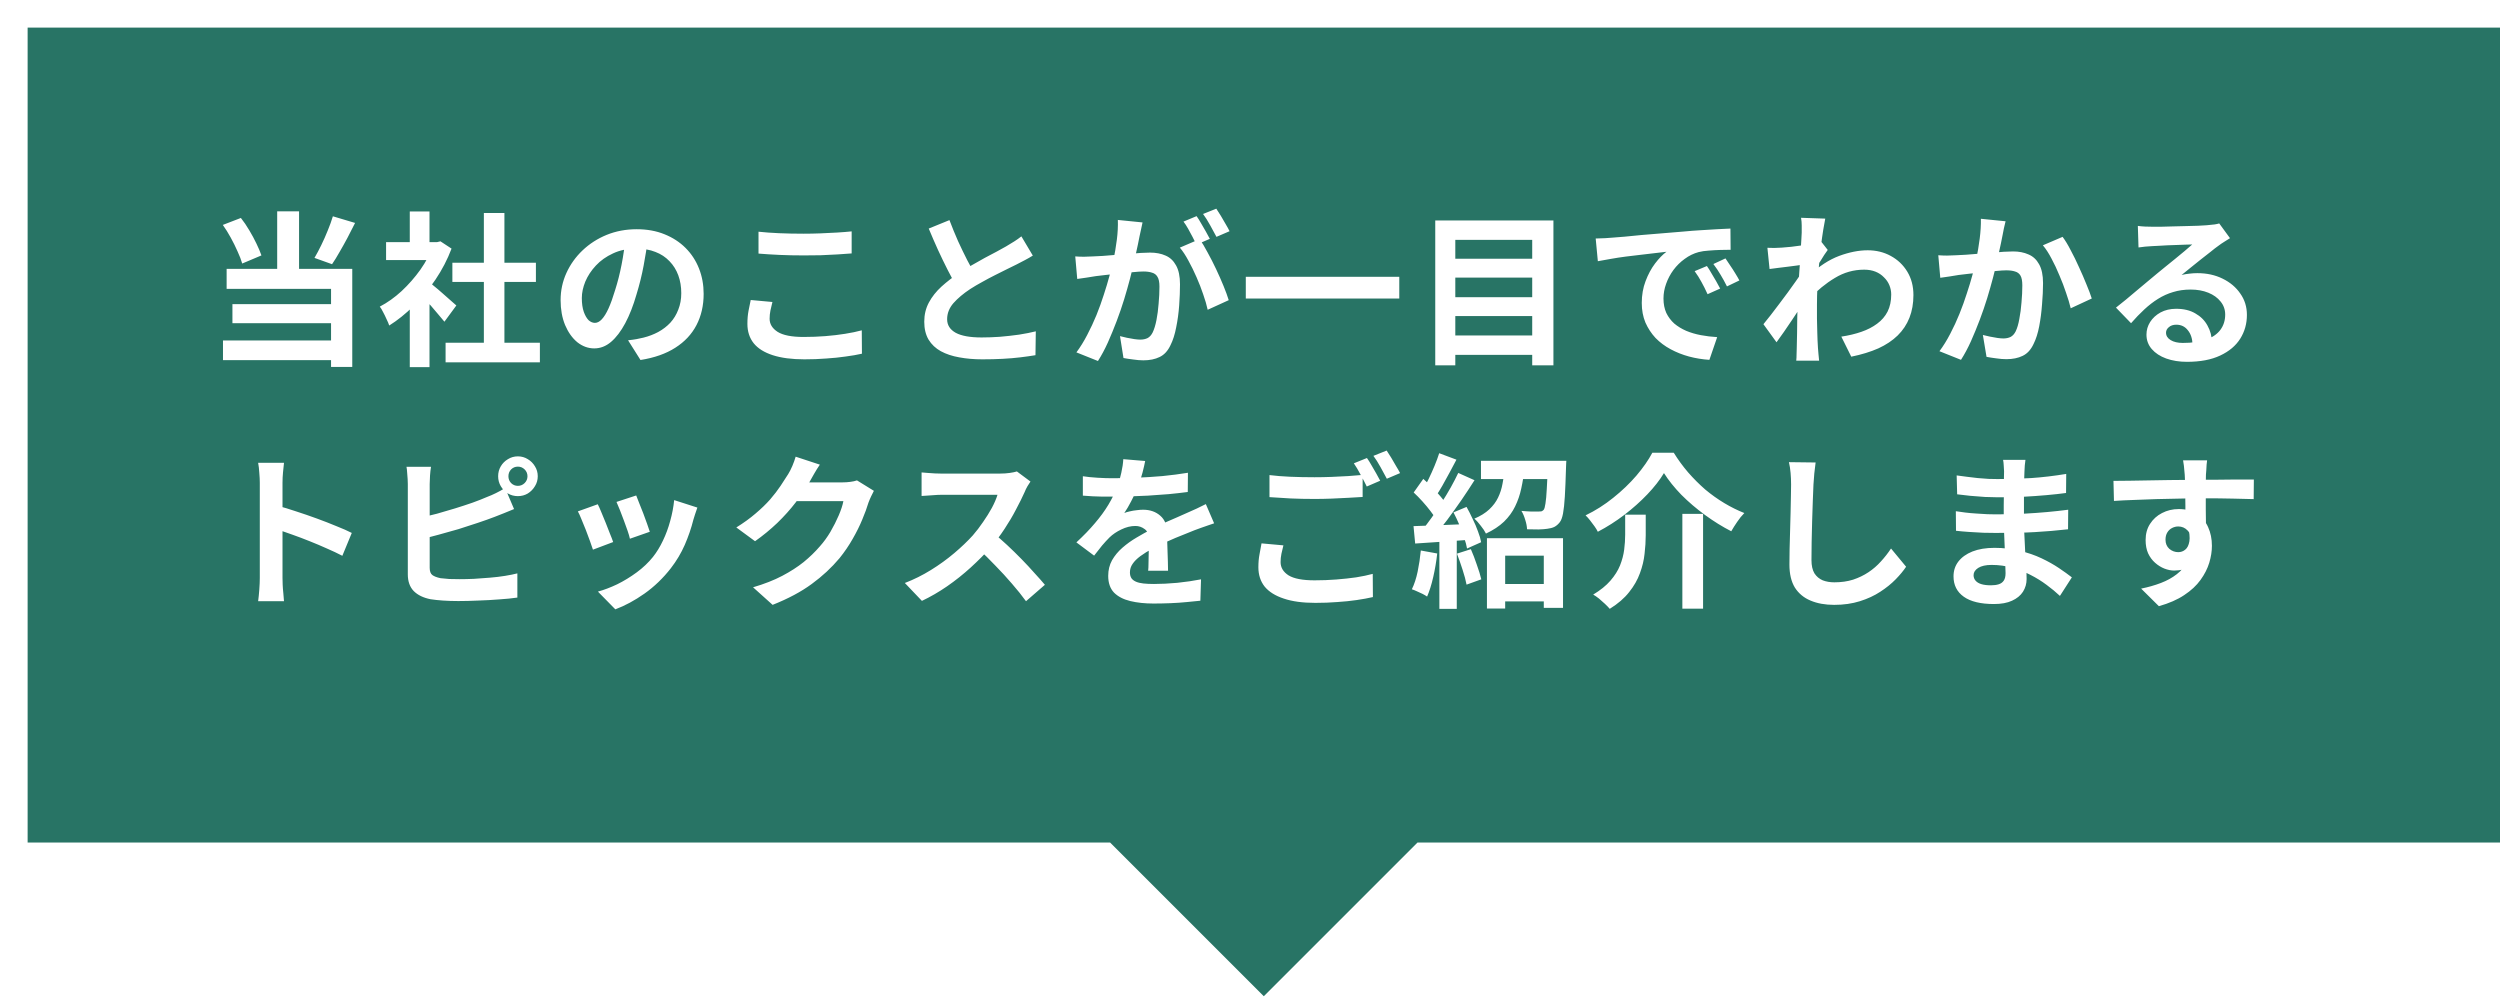
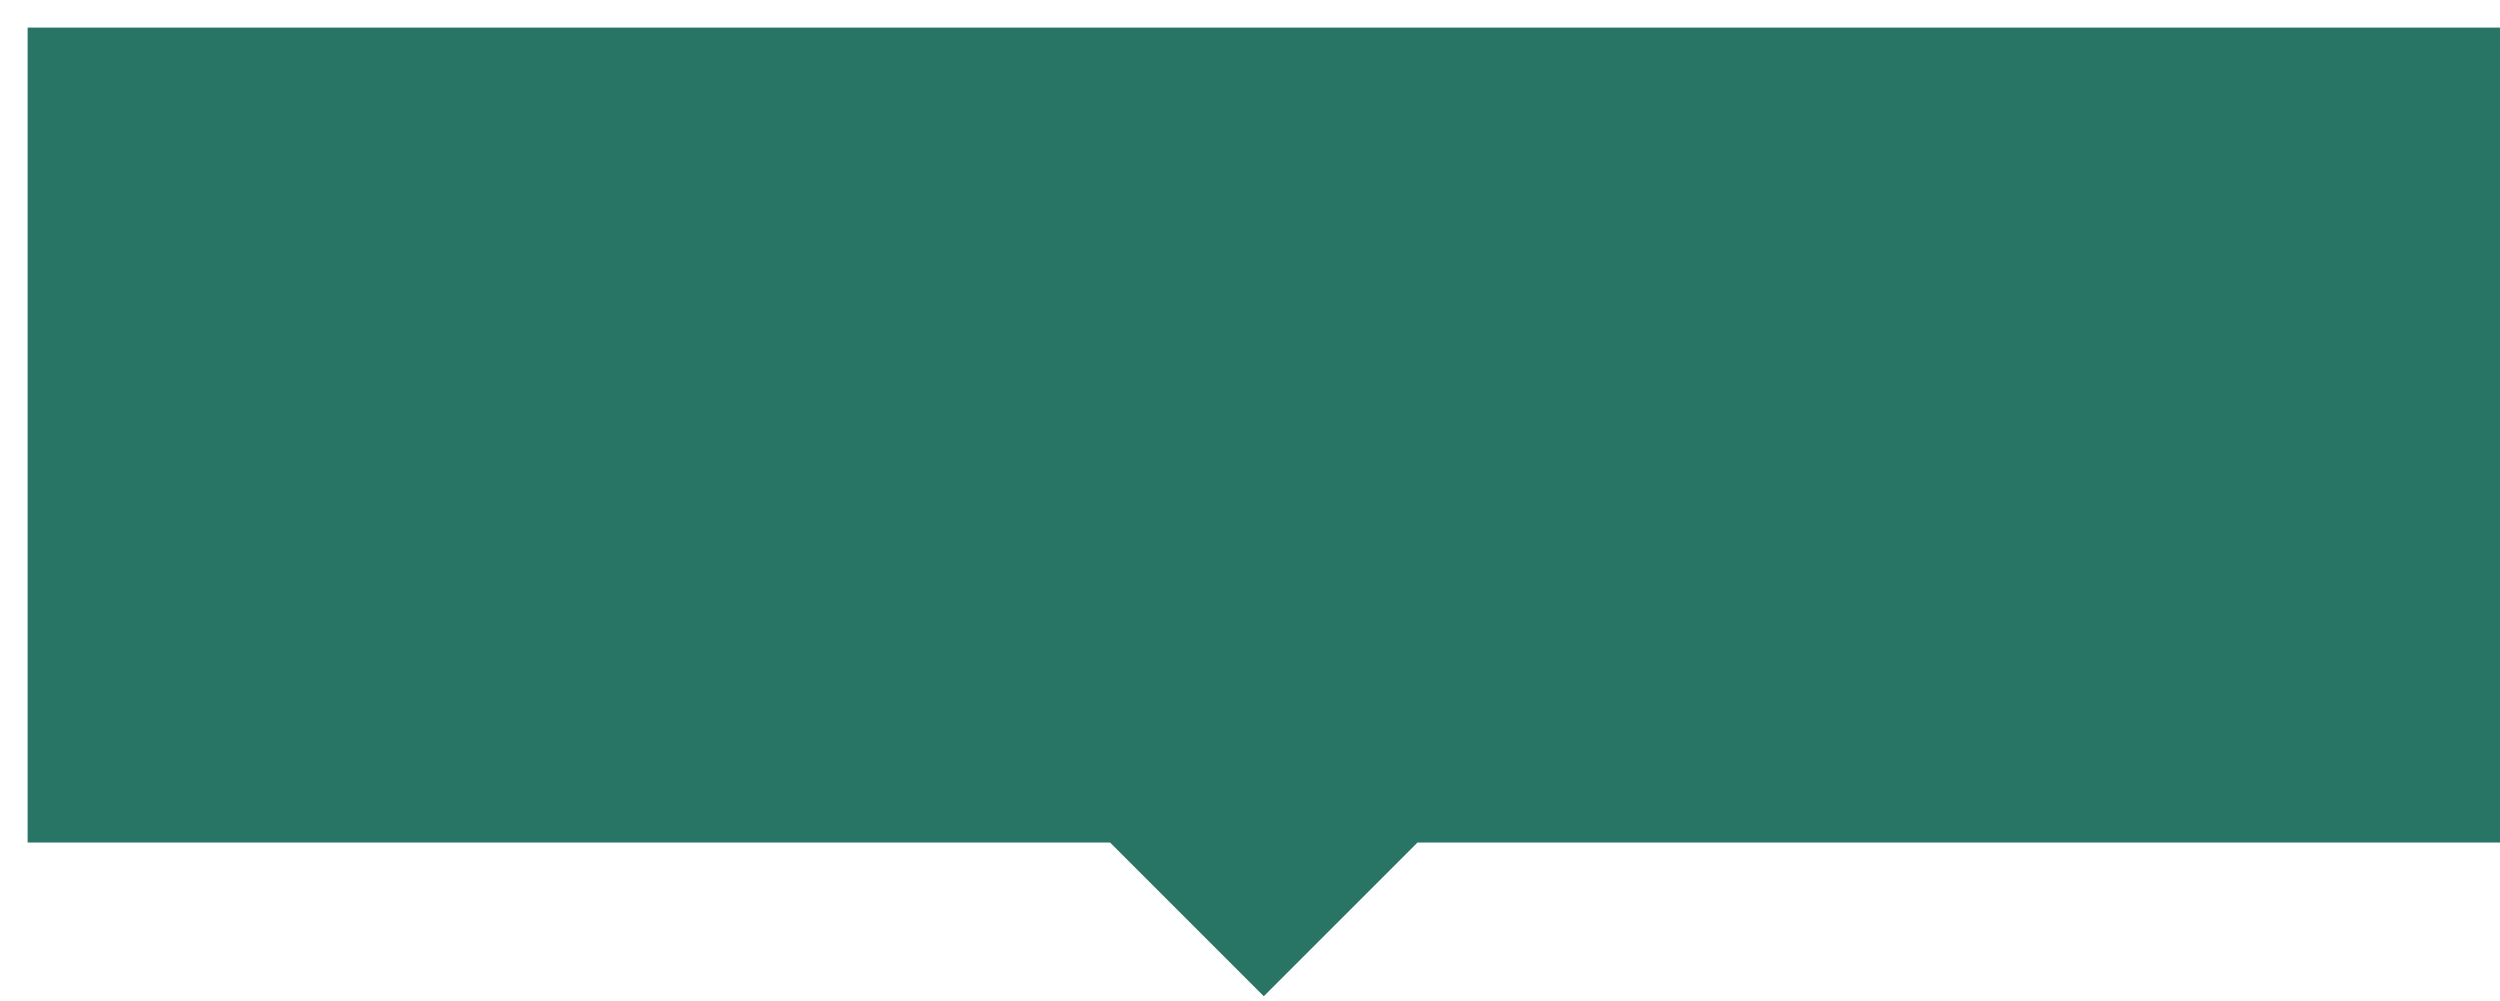
<svg xmlns="http://www.w3.org/2000/svg" width="362" height="145" viewBox="0 0 362 145" fill="none">
  <g filter="url(#filter0_d_7142_13206)">
    <path d="M358 118H201.253L178.998 140.255L156.744 118H0V0H358V118Z" fill="#287465" />
  </g>
-   <path d="M40.136 30.6H43.304V40.44H40.136V30.6ZM32.264 32.568L34.88 31.56C35.312 32.104 35.72 32.704 36.104 33.36C36.488 34 36.832 34.64 37.136 35.28C37.44 35.904 37.68 36.472 37.856 36.984L35.072 38.16C34.928 37.648 34.704 37.064 34.4 36.408C34.112 35.752 33.784 35.088 33.416 34.416C33.048 33.744 32.664 33.128 32.264 32.568ZM48.2 31.32L51.416 32.28C51.064 32.984 50.696 33.704 50.312 34.44C49.928 35.16 49.544 35.848 49.16 36.504C48.792 37.16 48.432 37.744 48.08 38.256L45.536 37.344C45.856 36.8 46.184 36.184 46.52 35.496C46.856 34.808 47.168 34.104 47.456 33.384C47.76 32.648 48.008 31.96 48.2 31.32ZM32.816 38.928H51.008V53.136H47.936V41.832H32.816V38.928ZM33.656 44.04H49.04V46.8H33.656V44.04ZM32.288 49.296H49.52V52.152H32.288V49.296ZM64.52 49.632H78.176V52.464H64.52V49.632ZM65.504 38.04H77.6V40.824H65.504V38.04ZM70.064 30.84H73.04V51H70.064V30.84ZM55.904 35.064H63.752V37.656H55.904V35.064ZM59.336 43.248L62.192 39.84V53.16H59.336V43.248ZM59.336 30.624H62.192V36.264H59.336V30.624ZM61.88 40.656C62.104 40.8 62.408 41.04 62.792 41.376C63.192 41.696 63.616 42.056 64.064 42.456C64.512 42.84 64.92 43.2 65.288 43.536C65.656 43.856 65.92 44.088 66.08 44.232L64.352 46.584C64.112 46.28 63.816 45.928 63.464 45.528C63.128 45.112 62.768 44.688 62.384 44.256C62 43.824 61.624 43.416 61.256 43.032C60.888 42.648 60.576 42.328 60.32 42.072L61.88 40.656ZM62.72 35.064H63.272L63.776 34.944L65.384 36C64.792 37.568 64.016 39.064 63.056 40.488C62.096 41.896 61.04 43.168 59.888 44.304C58.736 45.44 57.56 46.384 56.36 47.136C56.28 46.88 56.152 46.576 55.976 46.224C55.816 45.856 55.648 45.512 55.472 45.192C55.312 44.856 55.152 44.592 54.992 44.4C56.096 43.824 57.152 43.072 58.16 42.144C59.168 41.2 60.072 40.168 60.872 39.048C61.672 37.912 62.288 36.752 62.72 35.568V35.064ZM93.824 34.56C93.664 35.776 93.456 37.072 93.2 38.448C92.944 39.824 92.6 41.216 92.168 42.624C91.704 44.24 91.16 45.632 90.536 46.8C89.912 47.968 89.224 48.872 88.472 49.512C87.736 50.136 86.928 50.448 86.048 50.448C85.168 50.448 84.352 50.152 83.6 49.56C82.864 48.952 82.272 48.12 81.824 47.064C81.392 46.008 81.176 44.808 81.176 43.464C81.176 42.072 81.456 40.76 82.016 39.528C82.576 38.296 83.352 37.208 84.344 36.264C85.352 35.304 86.52 34.552 87.848 34.008C89.192 33.464 90.64 33.192 92.192 33.192C93.68 33.192 95.016 33.432 96.2 33.912C97.4 34.392 98.424 35.056 99.272 35.904C100.12 36.752 100.768 37.744 101.216 38.88C101.664 40.016 101.888 41.24 101.888 42.552C101.888 44.232 101.544 45.736 100.856 47.064C100.168 48.392 99.144 49.488 97.784 50.352C96.44 51.216 94.76 51.808 92.744 52.128L90.944 49.272C91.408 49.224 91.816 49.168 92.168 49.104C92.52 49.04 92.856 48.968 93.176 48.888C93.944 48.696 94.656 48.424 95.312 48.072C95.984 47.704 96.568 47.256 97.064 46.728C97.56 46.184 97.944 45.552 98.216 44.832C98.504 44.112 98.648 43.32 98.648 42.456C98.648 41.512 98.504 40.648 98.216 39.864C97.928 39.08 97.504 38.4 96.944 37.824C96.384 37.232 95.704 36.784 94.904 36.48C94.104 36.16 93.184 36 92.144 36C90.864 36 89.736 36.232 88.76 36.696C87.784 37.144 86.96 37.728 86.288 38.448C85.616 39.168 85.104 39.944 84.752 40.776C84.416 41.608 84.248 42.4 84.248 43.152C84.248 43.952 84.344 44.624 84.536 45.168C84.728 45.696 84.96 46.096 85.232 46.368C85.52 46.624 85.824 46.752 86.144 46.752C86.48 46.752 86.808 46.584 87.128 46.248C87.464 45.896 87.792 45.368 88.112 44.664C88.432 43.96 88.752 43.072 89.072 42C89.44 40.848 89.752 39.616 90.008 38.304C90.264 36.992 90.448 35.712 90.56 34.464L93.824 34.56ZM109.832 33.552C110.712 33.648 111.704 33.72 112.808 33.768C113.912 33.816 115.096 33.84 116.36 33.84C117.144 33.84 117.952 33.824 118.784 33.792C119.632 33.76 120.448 33.72 121.232 33.672C122.016 33.624 122.712 33.568 123.32 33.504V36.696C122.76 36.744 122.08 36.792 121.28 36.84C120.496 36.888 119.672 36.928 118.808 36.96C117.96 36.976 117.152 36.984 116.384 36.984C115.136 36.984 113.976 36.96 112.904 36.912C111.832 36.864 110.808 36.8 109.832 36.72V33.552ZM111.848 43.728C111.736 44.144 111.64 44.552 111.56 44.952C111.48 45.352 111.44 45.752 111.44 46.152C111.44 46.92 111.824 47.552 112.592 48.048C113.376 48.544 114.632 48.792 116.36 48.792C117.448 48.792 118.496 48.752 119.504 48.672C120.512 48.592 121.464 48.48 122.36 48.336C123.272 48.192 124.08 48.024 124.784 47.832L124.808 51.216C124.104 51.376 123.32 51.512 122.456 51.624C121.592 51.752 120.656 51.848 119.648 51.912C118.656 51.992 117.6 52.032 116.48 52.032C114.656 52.032 113.128 51.832 111.896 51.432C110.664 51.032 109.744 50.456 109.136 49.704C108.528 48.936 108.224 48 108.224 46.896C108.224 46.192 108.28 45.552 108.392 44.976C108.504 44.4 108.608 43.888 108.704 43.44L111.848 43.728ZM149.552 37.008C149.2 37.232 148.824 37.448 148.424 37.656C148.04 37.864 147.624 38.08 147.176 38.304C146.808 38.496 146.352 38.72 145.808 38.976C145.28 39.232 144.704 39.52 144.08 39.84C143.472 40.144 142.856 40.472 142.232 40.824C141.608 41.16 141.024 41.504 140.48 41.856C139.488 42.512 138.68 43.192 138.056 43.896C137.448 44.6 137.144 45.376 137.144 46.224C137.144 47.072 137.56 47.728 138.392 48.192C139.224 48.64 140.472 48.864 142.136 48.864C142.968 48.864 143.848 48.832 144.776 48.768C145.72 48.688 146.648 48.584 147.56 48.456C148.472 48.312 149.28 48.152 149.984 47.976L149.936 51.432C149.264 51.544 148.528 51.648 147.728 51.744C146.944 51.84 146.088 51.912 145.16 51.96C144.248 52.008 143.272 52.032 142.232 52.032C141.032 52.032 139.92 51.936 138.896 51.744C137.888 51.568 137 51.272 136.232 50.856C135.48 50.44 134.888 49.88 134.456 49.176C134.04 48.472 133.832 47.608 133.832 46.584C133.832 45.56 134.056 44.632 134.504 43.8C134.952 42.968 135.56 42.2 136.328 41.496C137.112 40.792 137.968 40.128 138.896 39.504C139.472 39.12 140.08 38.752 140.72 38.4C141.36 38.032 141.984 37.68 142.592 37.344C143.216 37.008 143.792 36.704 144.32 36.432C144.864 36.144 145.312 35.896 145.664 35.688C146.128 35.416 146.536 35.168 146.888 34.944C147.24 34.72 147.576 34.48 147.896 34.224L149.552 37.008ZM137.48 31.872C137.88 32.928 138.296 33.944 138.728 34.92C139.176 35.896 139.616 36.808 140.048 37.656C140.496 38.504 140.904 39.264 141.272 39.936L138.56 41.544C138.128 40.808 137.68 39.984 137.216 39.072C136.752 38.16 136.288 37.2 135.824 36.192C135.36 35.168 134.912 34.136 134.48 33.096L137.48 31.872ZM165.44 32.208C165.376 32.512 165.304 32.848 165.224 33.216C165.144 33.568 165.072 33.896 165.008 34.2C164.944 34.552 164.864 34.952 164.768 35.4C164.672 35.832 164.576 36.272 164.48 36.72C164.4 37.152 164.312 37.576 164.216 37.992C164.056 38.68 163.856 39.48 163.616 40.392C163.376 41.304 163.096 42.288 162.776 43.344C162.456 44.384 162.096 45.432 161.696 46.488C161.296 47.544 160.872 48.576 160.424 49.584C159.976 50.576 159.496 51.472 158.984 52.272L155.864 51.024C156.424 50.272 156.944 49.432 157.424 48.504C157.92 47.56 158.368 46.6 158.768 45.624C159.168 44.632 159.52 43.656 159.824 42.696C160.144 41.72 160.416 40.816 160.64 39.984C160.88 39.152 161.064 38.44 161.192 37.848C161.416 36.76 161.592 35.712 161.72 34.704C161.848 33.696 161.896 32.744 161.864 31.848L165.44 32.208ZM173.696 34.632C174.08 35.16 174.472 35.808 174.872 36.576C175.288 37.328 175.696 38.128 176.096 38.976C176.496 39.824 176.856 40.64 177.176 41.424C177.496 42.208 177.744 42.888 177.92 43.464L174.872 44.856C174.728 44.184 174.512 43.44 174.224 42.624C173.952 41.808 173.632 40.984 173.264 40.152C172.896 39.304 172.504 38.504 172.088 37.752C171.688 37 171.272 36.368 170.84 35.856L173.696 34.632ZM155.696 37.128C156.128 37.16 156.552 37.176 156.968 37.176C157.4 37.16 157.832 37.144 158.264 37.128C158.664 37.112 159.144 37.088 159.704 37.056C160.264 37.008 160.856 36.96 161.48 36.912C162.12 36.864 162.76 36.816 163.4 36.768C164.04 36.704 164.632 36.656 165.176 36.624C165.72 36.592 166.168 36.576 166.52 36.576C167.384 36.576 168.136 36.72 168.776 37.008C169.416 37.28 169.92 37.752 170.288 38.424C170.672 39.096 170.864 40.008 170.864 41.16C170.864 42.104 170.824 43.128 170.744 44.232C170.664 45.336 170.52 46.392 170.312 47.4C170.12 48.408 169.848 49.264 169.496 49.968C169.112 50.8 168.584 51.376 167.912 51.696C167.256 52.016 166.472 52.176 165.56 52.176C165.112 52.176 164.624 52.136 164.096 52.056C163.568 51.992 163.096 51.92 162.68 51.84L162.176 48.672C162.48 48.752 162.816 48.832 163.184 48.912C163.568 48.992 163.928 49.056 164.264 49.104C164.616 49.152 164.896 49.176 165.104 49.176C165.504 49.176 165.856 49.104 166.16 48.96C166.464 48.8 166.712 48.528 166.904 48.144C167.128 47.68 167.312 47.08 167.456 46.344C167.6 45.608 167.704 44.816 167.768 43.968C167.848 43.104 167.888 42.28 167.888 41.496C167.888 40.856 167.792 40.384 167.6 40.08C167.424 39.776 167.16 39.576 166.808 39.48C166.472 39.368 166.056 39.312 165.56 39.312C165.192 39.312 164.696 39.344 164.072 39.408C163.448 39.456 162.776 39.52 162.056 39.6C161.352 39.664 160.696 39.736 160.088 39.816C159.48 39.896 159.008 39.952 158.672 39.984C158.32 40.048 157.872 40.12 157.328 40.2C156.8 40.264 156.352 40.328 155.984 40.392L155.696 37.128ZM173.264 31.296C173.472 31.584 173.688 31.928 173.912 32.328C174.152 32.728 174.384 33.128 174.608 33.528C174.832 33.928 175.024 34.28 175.184 34.584L173.24 35.424C173.08 35.088 172.896 34.72 172.688 34.32C172.48 33.92 172.264 33.52 172.04 33.12C171.816 32.72 171.592 32.376 171.368 32.088L173.264 31.296ZM176.12 30.216C176.328 30.52 176.552 30.872 176.792 31.272C177.032 31.672 177.264 32.072 177.488 32.472C177.728 32.872 177.912 33.208 178.04 33.48L176.144 34.296C175.888 33.8 175.584 33.24 175.232 32.616C174.88 31.976 174.536 31.432 174.2 30.984L176.12 30.216ZM180.392 40.08H202.616V43.224H180.392V40.08ZM209.888 37.464H222.92V40.2H209.888V37.464ZM209.888 43.032H222.92V45.768H209.888V43.032ZM209.888 48.576H222.92V51.384H209.888V48.576ZM207.824 31.92H224.936V52.896H221.864V34.728H210.728V52.896H207.824V31.92ZM231.056 34.536C231.536 34.52 231.992 34.504 232.424 34.488C232.856 34.456 233.184 34.432 233.408 34.416C233.904 34.384 234.512 34.336 235.232 34.272C235.968 34.192 236.784 34.112 237.68 34.032C238.592 33.952 239.56 33.872 240.584 33.792C241.608 33.712 242.672 33.624 243.776 33.528C244.608 33.448 245.432 33.384 246.248 33.336C247.08 33.272 247.864 33.224 248.6 33.192C249.352 33.144 250.008 33.112 250.568 33.096L250.592 36.168C250.16 36.168 249.664 36.176 249.104 36.192C248.544 36.208 247.984 36.24 247.424 36.288C246.88 36.32 246.392 36.392 245.96 36.504C245.24 36.696 244.568 37.024 243.944 37.488C243.32 37.936 242.776 38.472 242.312 39.096C241.864 39.704 241.512 40.368 241.256 41.088C241 41.792 240.872 42.504 240.872 43.224C240.872 44.008 241.008 44.704 241.28 45.312C241.568 45.904 241.952 46.416 242.432 46.848C242.928 47.264 243.504 47.616 244.16 47.904C244.816 48.176 245.52 48.384 246.272 48.528C247.04 48.672 247.832 48.768 248.648 48.816L247.52 52.104C246.512 52.04 245.528 51.88 244.568 51.624C243.624 51.368 242.736 51.016 241.904 50.568C241.072 50.12 240.344 49.576 239.72 48.936C239.112 48.28 238.624 47.536 238.256 46.704C237.904 45.856 237.728 44.912 237.728 43.872C237.728 42.72 237.912 41.664 238.28 40.704C238.648 39.728 239.104 38.88 239.648 38.16C240.208 37.424 240.76 36.856 241.304 36.456C240.856 36.52 240.312 36.584 239.672 36.648C239.048 36.712 238.368 36.792 237.632 36.888C236.912 36.968 236.176 37.056 235.424 37.152C234.672 37.248 233.944 37.36 233.24 37.488C232.552 37.6 231.928 37.712 231.368 37.824L231.056 34.536ZM247.16 38.52C247.368 38.808 247.584 39.152 247.808 39.552C248.048 39.936 248.28 40.328 248.504 40.728C248.728 41.112 248.92 41.464 249.08 41.784L247.256 42.6C246.952 41.928 246.656 41.336 246.368 40.824C246.096 40.312 245.768 39.792 245.384 39.264L247.16 38.52ZM249.848 37.416C250.056 37.704 250.28 38.04 250.52 38.424C250.776 38.792 251.024 39.176 251.264 39.576C251.504 39.96 251.704 40.304 251.864 40.608L250.064 41.472C249.744 40.832 249.432 40.264 249.128 39.768C248.84 39.272 248.496 38.76 248.096 38.232L249.848 37.416ZM266.624 48.744C267.68 48.584 268.648 48.352 269.528 48.048C270.408 47.744 271.168 47.352 271.808 46.872C272.464 46.392 272.968 45.808 273.32 45.12C273.672 44.416 273.848 43.592 273.848 42.648C273.848 42.184 273.76 41.736 273.584 41.304C273.408 40.872 273.144 40.488 272.792 40.152C272.456 39.8 272.048 39.528 271.568 39.336C271.088 39.144 270.544 39.048 269.936 39.048C268.416 39.048 267 39.448 265.688 40.248C264.376 41.032 263.136 42.048 261.968 43.296V39.888C263.408 38.544 264.856 37.6 266.312 37.056C267.784 36.512 269.16 36.24 270.44 36.24C271.672 36.24 272.784 36.512 273.776 37.056C274.784 37.6 275.584 38.36 276.176 39.336C276.768 40.312 277.064 41.44 277.064 42.72C277.064 43.936 276.872 45.032 276.488 46.008C276.104 46.984 275.536 47.84 274.784 48.576C274.032 49.312 273.096 49.936 271.976 50.448C270.856 50.944 269.552 51.344 268.064 51.648L266.624 48.744ZM261.176 38.328C260.92 38.344 260.592 38.384 260.192 38.448C259.792 38.496 259.36 38.552 258.896 38.616C258.448 38.664 257.992 38.72 257.528 38.784C257.064 38.848 256.632 38.904 256.232 38.952L255.92 35.88C256.272 35.896 256.6 35.904 256.904 35.904C257.224 35.888 257.592 35.872 258.008 35.856C258.392 35.824 258.848 35.784 259.376 35.736C259.92 35.672 260.464 35.6 261.008 35.52C261.568 35.44 262.088 35.352 262.568 35.256C263.048 35.16 263.424 35.064 263.696 34.968L264.656 36.192C264.512 36.384 264.344 36.624 264.152 36.912C263.976 37.2 263.792 37.496 263.6 37.8C263.408 38.088 263.24 38.344 263.096 38.568L261.68 43.08C261.424 43.448 261.104 43.912 260.72 44.472C260.352 45.032 259.96 45.624 259.544 46.248C259.128 46.872 258.72 47.472 258.32 48.048C257.92 48.624 257.56 49.128 257.24 49.56L255.344 46.944C255.648 46.56 256 46.12 256.4 45.624C256.8 45.112 257.208 44.576 257.624 44.016C258.056 43.44 258.48 42.872 258.896 42.312C259.312 41.736 259.696 41.2 260.048 40.704C260.416 40.192 260.72 39.752 260.96 39.384L261.008 38.76L261.176 38.328ZM260.888 33.696C260.888 33.344 260.888 32.992 260.888 32.64C260.888 32.272 260.856 31.904 260.792 31.536L264.296 31.656C264.216 32.024 264.12 32.56 264.008 33.264C263.896 33.952 263.784 34.744 263.672 35.64C263.576 36.536 263.48 37.48 263.384 38.472C263.304 39.448 263.232 40.424 263.168 41.4C263.12 42.376 263.096 43.288 263.096 44.136C263.096 44.792 263.096 45.456 263.096 46.128C263.112 46.8 263.128 47.488 263.144 48.192C263.16 48.896 263.192 49.624 263.24 50.376C263.256 50.584 263.28 50.872 263.312 51.24C263.344 51.624 263.376 51.952 263.408 52.224H260.096C260.128 51.952 260.144 51.632 260.144 51.264C260.16 50.912 260.168 50.64 260.168 50.448C260.184 49.664 260.2 48.936 260.216 48.264C260.232 47.592 260.24 46.88 260.24 46.128C260.256 45.376 260.28 44.504 260.312 43.512C260.328 43.144 260.352 42.68 260.384 42.12C260.416 41.544 260.448 40.92 260.48 40.248C260.528 39.56 260.576 38.864 260.624 38.16C260.672 37.456 260.712 36.8 260.744 36.192C260.792 35.568 260.824 35.04 260.84 34.608C260.872 34.16 260.888 33.856 260.888 33.696ZM290.408 32.04C290.328 32.344 290.248 32.68 290.168 33.048C290.104 33.4 290.04 33.728 289.976 34.032C289.912 34.384 289.832 34.784 289.736 35.232C289.64 35.664 289.544 36.104 289.448 36.552C289.368 36.984 289.28 37.408 289.184 37.824C289.024 38.512 288.824 39.312 288.584 40.224C288.344 41.136 288.064 42.12 287.744 43.176C287.424 44.216 287.064 45.264 286.664 46.32C286.264 47.376 285.84 48.408 285.392 49.416C284.944 50.408 284.464 51.304 283.952 52.104L280.832 50.856C281.392 50.104 281.912 49.264 282.392 48.336C282.888 47.392 283.336 46.424 283.736 45.432C284.136 44.44 284.488 43.464 284.792 42.504C285.112 41.544 285.384 40.648 285.608 39.816C285.832 38.984 286.008 38.272 286.136 37.68C286.36 36.592 286.536 35.544 286.664 34.536C286.792 33.528 286.848 32.576 286.832 31.68L290.408 32.04ZM298.664 34.296C299.048 34.808 299.44 35.456 299.84 36.24C300.256 37.008 300.656 37.824 301.04 38.688C301.44 39.552 301.8 40.384 302.12 41.184C302.456 41.984 302.712 42.664 302.888 43.224L299.84 44.64C299.68 43.968 299.456 43.224 299.168 42.408C298.896 41.576 298.576 40.736 298.208 39.888C297.856 39.024 297.472 38.208 297.056 37.44C296.656 36.672 296.24 36.032 295.808 35.52L298.664 34.296ZM280.664 36.96C281.096 36.992 281.52 37.008 281.936 37.008C282.352 36.992 282.784 36.976 283.232 36.96C283.616 36.944 284.088 36.92 284.648 36.888C285.224 36.84 285.824 36.792 286.448 36.744C287.088 36.696 287.728 36.648 288.368 36.6C289.008 36.536 289.6 36.488 290.144 36.456C290.688 36.424 291.136 36.408 291.488 36.408C292.336 36.408 293.08 36.552 293.72 36.84C294.376 37.112 294.888 37.584 295.256 38.256C295.64 38.928 295.832 39.84 295.832 40.992C295.832 41.936 295.784 42.96 295.688 44.064C295.608 45.168 295.472 46.224 295.28 47.232C295.088 48.24 294.816 49.096 294.464 49.8C294.08 50.632 293.552 51.208 292.88 51.528C292.224 51.848 291.44 52.008 290.528 52.008C290.064 52.008 289.568 51.968 289.04 51.888C288.528 51.824 288.064 51.752 287.648 51.672L287.12 48.504C287.44 48.584 287.784 48.664 288.152 48.744C288.536 48.824 288.896 48.888 289.232 48.936C289.584 48.984 289.864 49.008 290.072 49.008C290.472 49.008 290.824 48.936 291.128 48.792C291.432 48.632 291.68 48.36 291.872 47.976C292.096 47.512 292.272 46.912 292.4 46.176C292.544 45.44 292.648 44.648 292.712 43.8C292.792 42.936 292.832 42.112 292.832 41.328C292.832 40.688 292.744 40.216 292.568 39.912C292.392 39.608 292.128 39.408 291.776 39.312C291.44 39.2 291.016 39.144 290.504 39.144C290.152 39.144 289.656 39.176 289.016 39.24C288.392 39.288 287.728 39.352 287.024 39.432C286.32 39.496 285.656 39.568 285.032 39.648C284.424 39.728 283.952 39.784 283.616 39.816C283.28 39.88 282.84 39.952 282.296 40.032C281.768 40.096 281.32 40.16 280.952 40.224L280.664 36.96ZM309.56 32.712C309.896 32.76 310.256 32.792 310.64 32.808C311.024 32.824 311.392 32.832 311.744 32.832C312 32.832 312.384 32.832 312.896 32.832C313.408 32.816 313.984 32.8 314.624 32.784C315.28 32.768 315.928 32.752 316.568 32.736C317.208 32.72 317.784 32.704 318.296 32.688C318.824 32.656 319.232 32.632 319.52 32.616C320.016 32.568 320.408 32.528 320.696 32.496C320.984 32.448 321.2 32.4 321.344 32.352L322.904 34.488C322.632 34.664 322.352 34.84 322.064 35.016C321.776 35.192 321.496 35.384 321.224 35.592C320.904 35.816 320.52 36.112 320.072 36.48C319.624 36.832 319.144 37.208 318.632 37.608C318.136 38.008 317.648 38.4 317.168 38.784C316.704 39.168 316.28 39.512 315.896 39.816C316.296 39.72 316.68 39.656 317.048 39.624C317.416 39.576 317.792 39.552 318.176 39.552C319.536 39.552 320.752 39.816 321.824 40.344C322.912 40.872 323.768 41.592 324.392 42.504C325.032 43.4 325.352 44.432 325.352 45.6C325.352 46.864 325.032 48.008 324.392 49.032C323.752 50.056 322.784 50.872 321.488 51.48C320.208 52.088 318.6 52.392 316.664 52.392C315.56 52.392 314.56 52.232 313.664 51.912C312.784 51.592 312.088 51.136 311.576 50.544C311.064 49.952 310.808 49.256 310.808 48.456C310.808 47.8 310.984 47.192 311.336 46.632C311.704 46.056 312.208 45.592 312.848 45.24C313.504 44.888 314.256 44.712 315.104 44.712C316.208 44.712 317.136 44.936 317.888 45.384C318.656 45.816 319.24 46.4 319.64 47.136C320.056 47.872 320.272 48.68 320.288 49.56L317.48 49.944C317.464 49.064 317.24 48.36 316.808 47.832C316.392 47.288 315.832 47.016 315.128 47.016C314.68 47.016 314.32 47.136 314.048 47.376C313.776 47.6 313.64 47.864 313.64 48.168C313.64 48.616 313.864 48.976 314.312 49.248C314.76 49.52 315.344 49.656 316.064 49.656C317.424 49.656 318.56 49.496 319.472 49.176C320.384 48.84 321.064 48.368 321.512 47.76C321.976 47.136 322.208 46.4 322.208 45.552C322.208 44.832 321.984 44.2 321.536 43.656C321.104 43.112 320.512 42.688 319.76 42.384C319.008 42.08 318.16 41.928 317.216 41.928C316.288 41.928 315.44 42.048 314.672 42.288C313.904 42.512 313.176 42.84 312.488 43.272C311.816 43.688 311.152 44.2 310.496 44.808C309.856 45.4 309.216 46.064 308.576 46.8L306.392 44.544C306.824 44.192 307.312 43.8 307.856 43.368C308.4 42.92 308.952 42.456 309.512 41.976C310.088 41.496 310.624 41.048 311.12 40.632C311.632 40.2 312.064 39.84 312.416 39.552C312.752 39.28 313.144 38.96 313.592 38.592C314.04 38.224 314.504 37.848 314.984 37.464C315.464 37.064 315.92 36.688 316.352 36.336C316.784 35.968 317.144 35.656 317.432 35.4C317.192 35.4 316.88 35.408 316.496 35.424C316.112 35.44 315.688 35.456 315.224 35.472C314.776 35.488 314.32 35.504 313.856 35.52C313.408 35.536 312.984 35.56 312.584 35.592C312.2 35.608 311.88 35.624 311.624 35.64C311.304 35.656 310.968 35.68 310.616 35.712C310.264 35.744 309.944 35.784 309.656 35.832L309.56 32.712ZM37.619 83.696C37.619 83.392 37.619 82.896 37.619 82.208C37.619 81.504 37.619 80.696 37.619 79.784C37.619 78.856 37.619 77.888 37.619 76.88C37.619 75.872 37.619 74.904 37.619 73.976C37.619 73.032 37.619 72.2 37.619 71.48C37.619 70.76 37.619 70.232 37.619 69.896C37.619 69.48 37.595 69 37.547 68.456C37.515 67.912 37.459 67.432 37.379 67.016H41.123C41.075 67.432 41.027 67.896 40.979 68.408C40.931 68.904 40.907 69.4 40.907 69.896C40.907 70.344 40.907 70.952 40.907 71.72C40.907 72.488 40.907 73.344 40.907 74.288C40.907 75.216 40.907 76.168 40.907 77.144C40.907 78.104 40.907 79.032 40.907 79.928C40.907 80.824 40.907 81.608 40.907 82.28C40.907 82.936 40.907 83.408 40.907 83.696C40.907 83.92 40.915 84.24 40.931 84.656C40.947 85.056 40.979 85.472 41.027 85.904C41.075 86.336 41.107 86.72 41.123 87.056H37.379C37.443 86.576 37.499 86.016 37.547 85.376C37.595 84.736 37.619 84.176 37.619 83.696ZM40.187 73.232C40.987 73.44 41.883 73.712 42.875 74.048C43.867 74.368 44.867 74.712 45.875 75.08C46.883 75.448 47.827 75.816 48.707 76.184C49.603 76.536 50.347 76.864 50.939 77.168L49.571 80.48C48.899 80.128 48.155 79.776 47.339 79.424C46.523 79.056 45.691 78.704 44.843 78.368C44.011 78.032 43.187 77.72 42.371 77.432C41.571 77.144 40.843 76.888 40.187 76.664V73.232ZM73.619 68.96C73.619 69.344 73.747 69.672 74.003 69.944C74.275 70.216 74.603 70.352 74.987 70.352C75.371 70.352 75.699 70.216 75.971 69.944C76.243 69.672 76.379 69.344 76.379 68.96C76.379 68.576 76.243 68.248 75.971 67.976C75.699 67.704 75.371 67.568 74.987 67.568C74.603 67.568 74.275 67.704 74.003 67.976C73.747 68.248 73.619 68.576 73.619 68.96ZM72.131 68.96C72.131 68.432 72.259 67.952 72.515 67.52C72.771 67.088 73.115 66.744 73.547 66.488C73.979 66.216 74.459 66.08 74.987 66.08C75.515 66.08 75.995 66.216 76.427 66.488C76.859 66.744 77.203 67.088 77.459 67.52C77.731 67.952 77.867 68.432 77.867 68.96C77.867 69.488 77.731 69.968 77.459 70.4C77.203 70.832 76.859 71.184 76.427 71.456C75.995 71.712 75.515 71.84 74.987 71.84C74.459 71.84 73.979 71.712 73.547 71.456C73.115 71.184 72.771 70.832 72.515 70.4C72.259 69.968 72.131 69.488 72.131 68.96ZM62.411 67.592C62.347 67.96 62.299 68.384 62.267 68.864C62.235 69.344 62.219 69.752 62.219 70.088C62.219 70.328 62.219 70.752 62.219 71.36C62.219 71.952 62.219 72.656 62.219 73.472C62.219 74.288 62.219 75.144 62.219 76.04C62.219 76.92 62.219 77.776 62.219 78.608C62.219 79.424 62.219 80.152 62.219 80.792C62.219 81.432 62.219 81.904 62.219 82.208C62.219 82.72 62.347 83.072 62.603 83.264C62.859 83.456 63.251 83.608 63.779 83.72C64.147 83.768 64.571 83.808 65.051 83.84C65.531 83.856 66.035 83.864 66.563 83.864C67.187 83.864 67.875 83.848 68.627 83.816C69.395 83.768 70.163 83.712 70.931 83.648C71.715 83.584 72.451 83.496 73.139 83.384C73.827 83.272 74.419 83.152 74.915 83.024V86.528C74.163 86.64 73.291 86.728 72.299 86.792C71.307 86.872 70.291 86.928 69.251 86.96C68.227 87.008 67.267 87.032 66.371 87.032C65.587 87.032 64.843 87.008 64.139 86.96C63.451 86.912 62.851 86.848 62.339 86.768C61.299 86.56 60.491 86.168 59.915 85.592C59.339 85 59.051 84.192 59.051 83.168C59.051 82.704 59.051 82.104 59.051 81.368C59.051 80.616 59.051 79.792 59.051 78.896C59.051 77.984 59.051 77.072 59.051 76.16C59.051 75.232 59.051 74.36 59.051 73.544C59.051 72.712 59.051 71.992 59.051 71.384C59.051 70.776 59.051 70.344 59.051 70.088C59.051 69.912 59.043 69.672 59.027 69.368C59.011 69.064 58.987 68.752 58.955 68.432C58.939 68.112 58.907 67.832 58.859 67.592H62.411ZM60.827 74.96C61.595 74.8 62.411 74.608 63.275 74.384C64.139 74.144 65.011 73.888 65.891 73.616C66.771 73.344 67.603 73.072 68.387 72.8C69.187 72.512 69.899 72.232 70.523 71.96C70.955 71.8 71.379 71.616 71.795 71.408C72.227 71.2 72.675 70.952 73.139 70.664L74.435 73.712C73.971 73.888 73.483 74.088 72.971 74.312C72.475 74.52 72.027 74.696 71.627 74.84C70.923 75.112 70.115 75.4 69.203 75.704C68.307 76.008 67.371 76.312 66.395 76.616C65.419 76.904 64.451 77.176 63.491 77.432C62.547 77.688 61.667 77.912 60.851 78.104L60.827 74.96ZM92.123 71.744C92.235 72 92.379 72.368 92.555 72.848C92.747 73.312 92.947 73.816 93.155 74.36C93.363 74.888 93.547 75.392 93.707 75.872C93.867 76.352 93.995 76.728 94.091 77L91.211 78.008C91.147 77.704 91.035 77.32 90.875 76.856C90.715 76.392 90.539 75.904 90.347 75.392C90.155 74.864 89.963 74.36 89.771 73.88C89.579 73.4 89.411 73 89.267 72.68L92.123 71.744ZM100.979 73.496C100.851 73.88 100.739 74.208 100.643 74.48C100.563 74.752 100.483 75.008 100.403 75.248C100.099 76.464 99.683 77.68 99.155 78.896C98.627 80.096 97.955 81.224 97.139 82.28C96.019 83.72 94.747 84.944 93.323 85.952C91.915 86.944 90.507 87.704 89.099 88.232L86.579 85.664C87.459 85.424 88.387 85.072 89.363 84.608C90.339 84.128 91.283 83.552 92.195 82.88C93.107 82.208 93.891 81.464 94.547 80.648C95.091 79.96 95.571 79.176 95.987 78.296C96.419 77.4 96.771 76.448 97.043 75.44C97.331 74.416 97.523 73.408 97.619 72.416L100.979 73.496ZM86.555 73.016C86.715 73.32 86.891 73.712 87.083 74.192C87.291 74.672 87.499 75.176 87.707 75.704C87.915 76.232 88.115 76.744 88.307 77.24C88.515 77.736 88.675 78.152 88.787 78.488L85.859 79.592C85.763 79.272 85.619 78.856 85.427 78.344C85.251 77.832 85.051 77.296 84.827 76.736C84.603 76.16 84.387 75.632 84.179 75.152C83.987 74.672 83.819 74.304 83.675 74.048L86.555 73.016ZM126.539 71.072C126.411 71.296 126.275 71.568 126.131 71.888C125.987 72.192 125.859 72.496 125.747 72.8C125.539 73.504 125.243 74.312 124.859 75.224C124.491 76.12 124.027 77.056 123.467 78.032C122.923 78.992 122.291 79.92 121.571 80.816C120.419 82.192 119.075 83.44 117.539 84.56C116.019 85.68 114.131 86.688 111.875 87.584L109.043 85.04C110.675 84.56 112.083 84.008 113.267 83.384C114.451 82.76 115.483 82.096 116.363 81.392C117.243 80.672 118.027 79.912 118.715 79.112C119.275 78.488 119.787 77.784 120.251 77C120.715 76.2 121.115 75.408 121.451 74.624C121.787 73.84 122.011 73.152 122.123 72.56H114.035L115.139 69.848C115.363 69.848 115.707 69.848 116.171 69.848C116.651 69.848 117.187 69.848 117.779 69.848C118.387 69.848 118.979 69.848 119.555 69.848C120.147 69.848 120.659 69.848 121.091 69.848C121.539 69.848 121.843 69.848 122.003 69.848C122.371 69.848 122.739 69.824 123.107 69.776C123.491 69.728 123.819 69.656 124.091 69.56L126.539 71.072ZM118.715 67.28C118.427 67.696 118.147 68.144 117.875 68.624C117.603 69.104 117.395 69.472 117.251 69.728C116.707 70.688 116.035 71.688 115.235 72.728C114.451 73.752 113.555 74.752 112.547 75.728C111.539 76.688 110.467 77.568 109.331 78.368L106.619 76.376C107.675 75.72 108.603 75.048 109.403 74.36C110.219 73.672 110.923 72.992 111.515 72.32C112.107 71.632 112.611 70.976 113.027 70.352C113.459 69.712 113.827 69.144 114.131 68.648C114.323 68.344 114.523 67.952 114.731 67.472C114.939 66.976 115.099 66.528 115.211 66.128L118.715 67.28ZM149.213 69.728C149.117 69.872 148.973 70.096 148.781 70.4C148.605 70.704 148.469 70.984 148.373 71.24C148.037 71.992 147.621 72.832 147.125 73.76C146.645 74.688 146.093 75.624 145.469 76.568C144.861 77.496 144.213 78.368 143.525 79.184C142.629 80.192 141.637 81.192 140.549 82.184C139.477 83.16 138.341 84.064 137.141 84.896C135.957 85.712 134.741 86.416 133.493 87.008L131.021 84.416C132.317 83.92 133.573 83.296 134.789 82.544C136.005 81.792 137.133 80.976 138.173 80.096C139.213 79.216 140.109 78.36 140.861 77.528C141.389 76.92 141.885 76.272 142.349 75.584C142.829 74.896 143.253 74.216 143.621 73.544C143.989 72.856 144.261 72.224 144.437 71.648C144.277 71.648 143.989 71.648 143.573 71.648C143.157 71.648 142.669 71.648 142.109 71.648C141.565 71.648 140.989 71.648 140.381 71.648C139.773 71.648 139.189 71.648 138.629 71.648C138.085 71.648 137.605 71.648 137.189 71.648C136.773 71.648 136.477 71.648 136.301 71.648C135.965 71.648 135.613 71.664 135.245 71.696C134.877 71.712 134.525 71.736 134.189 71.768C133.869 71.784 133.621 71.8 133.445 71.816V68.408C133.685 68.424 133.981 68.448 134.333 68.48C134.685 68.512 135.037 68.536 135.389 68.552C135.757 68.568 136.061 68.576 136.301 68.576C136.509 68.576 136.837 68.576 137.285 68.576C137.733 68.576 138.245 68.576 138.821 68.576C139.397 68.576 139.989 68.576 140.597 68.576C141.221 68.576 141.813 68.576 142.373 68.576C142.949 68.576 143.445 68.576 143.861 68.576C144.277 68.576 144.581 68.576 144.773 68.576C145.301 68.576 145.781 68.544 146.213 68.48C146.661 68.416 147.005 68.344 147.245 68.264L149.213 69.728ZM143.837 77.192C144.461 77.688 145.125 78.264 145.829 78.92C146.533 79.576 147.229 80.256 147.917 80.96C148.605 81.664 149.237 82.344 149.813 83C150.405 83.64 150.901 84.2 151.301 84.68L148.565 87.056C147.973 86.24 147.293 85.392 146.525 84.512C145.773 83.632 144.973 82.76 144.125 81.896C143.293 81.016 142.445 80.184 141.581 79.4L143.837 77.192ZM165.821 66.752C165.741 67.184 165.613 67.744 165.437 68.432C165.261 69.12 165.005 69.896 164.669 70.76C164.413 71.352 164.117 71.968 163.781 72.608C163.461 73.232 163.133 73.792 162.797 74.288C163.005 74.192 163.269 74.112 163.589 74.048C163.909 73.968 164.237 73.912 164.573 73.88C164.925 73.832 165.237 73.808 165.509 73.808C166.517 73.808 167.349 74.096 168.005 74.672C168.677 75.248 169.013 76.104 169.013 77.24C169.013 77.56 169.013 77.952 169.013 78.416C169.029 78.88 169.045 79.368 169.061 79.88C169.077 80.376 169.093 80.864 169.109 81.344C169.125 81.824 169.133 82.256 169.133 82.64H166.253C166.285 82.368 166.301 82.048 166.301 81.68C166.317 81.296 166.325 80.896 166.325 80.48C166.341 80.064 166.349 79.664 166.349 79.28C166.365 78.88 166.373 78.52 166.373 78.2C166.373 77.432 166.165 76.904 165.749 76.616C165.349 76.312 164.901 76.16 164.405 76.16C163.733 76.16 163.053 76.328 162.365 76.664C161.693 76.984 161.125 77.368 160.661 77.816C160.309 78.168 159.949 78.56 159.581 78.992C159.229 79.424 158.845 79.912 158.429 80.456L155.861 78.536C156.901 77.576 157.797 76.648 158.549 75.752C159.317 74.856 159.965 73.968 160.493 73.088C161.021 72.208 161.453 71.328 161.789 70.448C162.029 69.808 162.221 69.144 162.365 68.456C162.525 67.752 162.621 67.096 162.653 66.488L165.821 66.752ZM156.797 68.96C157.405 69.056 158.109 69.128 158.909 69.176C159.709 69.224 160.413 69.248 161.021 69.248C162.077 69.248 163.229 69.224 164.477 69.176C165.741 69.128 167.021 69.048 168.317 68.936C169.613 68.808 170.845 68.648 172.013 68.456L171.989 71.24C171.141 71.352 170.221 71.456 169.229 71.552C168.253 71.632 167.253 71.704 166.229 71.768C165.221 71.816 164.253 71.856 163.325 71.888C162.397 71.904 161.573 71.912 160.853 71.912C160.533 71.912 160.133 71.912 159.653 71.912C159.189 71.896 158.709 71.88 158.213 71.864C157.717 71.832 157.245 71.8 156.797 71.768V68.96ZM175.805 75.776C175.549 75.856 175.245 75.96 174.893 76.088C174.557 76.2 174.213 76.32 173.861 76.448C173.525 76.56 173.221 76.672 172.949 76.784C172.181 77.088 171.269 77.456 170.213 77.888C169.173 78.32 168.085 78.824 166.949 79.4C166.229 79.784 165.621 80.16 165.125 80.528C164.629 80.896 164.253 81.272 163.997 81.656C163.741 82.024 163.613 82.432 163.613 82.88C163.613 83.216 163.685 83.496 163.829 83.72C163.973 83.928 164.189 84.096 164.477 84.224C164.765 84.352 165.125 84.44 165.557 84.488C165.989 84.536 166.501 84.56 167.093 84.56C168.117 84.56 169.245 84.504 170.477 84.392C171.709 84.264 172.853 84.096 173.909 83.888L173.813 86.984C173.301 87.048 172.653 87.112 171.869 87.176C171.085 87.256 170.269 87.312 169.421 87.344C168.589 87.376 167.789 87.392 167.021 87.392C165.773 87.392 164.653 87.272 163.661 87.032C162.669 86.792 161.885 86.384 161.309 85.808C160.749 85.216 160.469 84.408 160.469 83.384C160.469 82.552 160.653 81.8 161.021 81.128C161.405 80.456 161.909 79.848 162.533 79.304C163.157 78.76 163.837 78.272 164.573 77.84C165.325 77.392 166.061 76.984 166.781 76.616C167.517 76.232 168.181 75.904 168.773 75.632C169.365 75.36 169.917 75.12 170.429 74.912C170.957 74.688 171.461 74.464 171.941 74.24C172.405 74.032 172.853 73.832 173.285 73.64C173.717 73.432 174.157 73.216 174.605 72.992L175.805 75.776ZM183.821 68.792C184.701 68.904 185.693 68.984 186.797 69.032C187.901 69.08 189.085 69.104 190.349 69.104C191.149 69.104 191.965 69.088 192.797 69.056C193.629 69.024 194.437 68.984 195.221 68.936C196.005 68.872 196.701 68.816 197.309 68.768V71.96C196.749 71.992 196.069 72.032 195.269 72.08C194.485 72.128 193.661 72.168 192.797 72.2C191.949 72.232 191.141 72.248 190.373 72.248C189.125 72.248 187.965 72.224 186.893 72.176C185.821 72.112 184.797 72.048 183.821 71.984V68.792ZM185.837 78.968C185.725 79.384 185.629 79.792 185.549 80.192C185.469 80.592 185.429 80.992 185.429 81.392C185.429 82.176 185.813 82.816 186.581 83.312C187.365 83.792 188.621 84.032 190.349 84.032C191.437 84.032 192.485 83.992 193.493 83.912C194.517 83.832 195.477 83.728 196.373 83.6C197.269 83.456 198.069 83.288 198.773 83.096L198.797 86.456C198.109 86.616 197.325 86.76 196.445 86.888C195.581 87.016 194.645 87.112 193.637 87.176C192.645 87.256 191.589 87.296 190.469 87.296C188.629 87.296 187.101 87.088 185.885 86.672C184.669 86.272 183.749 85.696 183.125 84.944C182.517 84.176 182.213 83.24 182.213 82.136C182.213 81.448 182.269 80.816 182.381 80.24C182.493 79.648 182.589 79.128 182.669 78.68L185.837 78.968ZM197.933 66.32C198.141 66.608 198.357 66.952 198.581 67.352C198.821 67.752 199.053 68.152 199.277 68.552C199.501 68.952 199.693 69.304 199.853 69.608L197.909 70.448C197.669 69.952 197.373 69.384 197.021 68.744C196.685 68.104 196.357 67.552 196.037 67.088L197.933 66.32ZM200.789 65.24C200.997 65.544 201.221 65.896 201.461 66.296C201.701 66.696 201.933 67.096 202.157 67.496C202.397 67.88 202.589 68.216 202.733 68.504L200.813 69.32C200.557 68.824 200.253 68.264 199.901 67.64C199.549 67 199.205 66.456 198.869 66.008L200.789 65.24ZM216.653 84.56H224.909V87.08H216.653V84.56ZM215.309 77.936H226.325V88.016H223.541V80.456H217.949V88.112H215.309V77.936ZM214.445 66.728H225.437V69.368H214.445V66.728ZM224.117 66.728H226.805C226.805 66.728 226.797 66.864 226.781 67.136C226.781 67.392 226.773 67.608 226.757 67.784C226.709 69.448 226.653 70.816 226.589 71.888C226.525 72.944 226.437 73.768 226.325 74.36C226.213 74.952 226.053 75.376 225.845 75.632C225.605 75.936 225.341 76.16 225.053 76.304C224.781 76.432 224.445 76.52 224.045 76.568C223.741 76.616 223.325 76.648 222.797 76.664C222.269 76.664 221.709 76.656 221.117 76.64C221.101 76.224 221.013 75.768 220.853 75.272C220.709 74.776 220.525 74.344 220.301 73.976C220.797 74.024 221.269 74.056 221.717 74.072C222.165 74.072 222.501 74.072 222.725 74.072C222.917 74.072 223.069 74.064 223.181 74.048C223.293 74.016 223.405 73.944 223.517 73.832C223.629 73.688 223.717 73.384 223.781 72.92C223.861 72.44 223.925 71.736 223.973 70.808C224.037 69.88 224.085 68.656 224.117 67.136V66.728ZM217.901 67.832H220.733C220.637 68.84 220.485 69.808 220.277 70.736C220.085 71.648 219.789 72.512 219.389 73.328C219.005 74.128 218.469 74.864 217.781 75.536C217.093 76.192 216.221 76.768 215.165 77.264C215.005 76.928 214.757 76.552 214.421 76.136C214.101 75.704 213.789 75.36 213.485 75.104C214.381 74.72 215.101 74.272 215.645 73.76C216.205 73.232 216.629 72.664 216.917 72.056C217.221 71.432 217.437 70.76 217.565 70.04C217.709 69.32 217.821 68.584 217.901 67.832ZM208.397 65.624L210.893 66.56C210.573 67.168 210.237 67.8 209.885 68.456C209.533 69.112 209.189 69.736 208.853 70.328C208.517 70.92 208.197 71.432 207.893 71.864L205.973 71.048C206.261 70.552 206.557 69.992 206.861 69.368C207.165 68.744 207.453 68.104 207.725 67.448C207.997 66.792 208.221 66.184 208.397 65.624ZM211.157 68.48L213.509 69.536C212.933 70.448 212.301 71.408 211.613 72.416C210.925 73.408 210.237 74.368 209.549 75.296C208.861 76.208 208.213 77.008 207.605 77.696L205.925 76.76C206.373 76.216 206.837 75.608 207.317 74.936C207.797 74.248 208.269 73.536 208.733 72.8C209.213 72.048 209.661 71.304 210.077 70.568C210.493 69.816 210.853 69.12 211.157 68.48ZM204.701 71.312L206.093 69.344C206.509 69.712 206.933 70.12 207.365 70.568C207.813 71 208.221 71.44 208.589 71.888C208.973 72.32 209.261 72.712 209.453 73.064L207.989 75.296C207.797 74.912 207.517 74.488 207.149 74.024C206.797 73.56 206.405 73.088 205.973 72.608C205.541 72.128 205.117 71.696 204.701 71.312ZM210.461 74.192L212.357 73.4C212.661 73.944 212.957 74.528 213.245 75.152C213.549 75.76 213.805 76.36 214.013 76.952C214.237 77.528 214.389 78.048 214.469 78.512L212.429 79.424C212.349 78.96 212.205 78.432 211.997 77.84C211.805 77.232 211.573 76.608 211.301 75.968C211.029 75.328 210.749 74.736 210.461 74.192ZM204.677 76.184C205.781 76.152 207.101 76.104 208.637 76.04C210.173 75.976 211.733 75.912 213.317 75.848L213.293 78.128C211.805 78.24 210.325 78.344 208.853 78.44C207.397 78.536 206.085 78.624 204.917 78.704L204.677 76.184ZM210.965 80.168L212.981 79.52C213.285 80.208 213.573 80.96 213.845 81.776C214.133 82.576 214.349 83.28 214.493 83.888L212.357 84.656C212.245 84.048 212.053 83.328 211.781 82.496C211.509 81.648 211.237 80.872 210.965 80.168ZM205.733 79.712L208.109 80.144C207.981 81.296 207.789 82.432 207.533 83.552C207.277 84.672 206.981 85.616 206.645 86.384C206.485 86.272 206.269 86.144 205.997 86C205.725 85.872 205.445 85.744 205.157 85.616C204.885 85.488 204.645 85.392 204.437 85.328C204.789 84.608 205.069 83.752 205.277 82.76C205.485 81.752 205.637 80.736 205.733 79.712ZM208.421 77.456H210.941V88.16H208.421V77.456ZM240.941 68.504C240.333 69.512 239.533 70.536 238.541 71.576C237.549 72.616 236.437 73.608 235.205 74.552C233.989 75.48 232.709 76.296 231.365 77C231.253 76.76 231.093 76.496 230.885 76.208C230.677 75.92 230.461 75.632 230.237 75.344C230.013 75.056 229.797 74.816 229.589 74.624C231.013 73.936 232.349 73.088 233.597 72.08C234.861 71.072 235.981 70 236.957 68.864C237.933 67.712 238.701 66.608 239.261 65.552H242.357C242.981 66.56 243.677 67.512 244.445 68.408C245.229 69.304 246.053 70.128 246.917 70.88C247.797 71.616 248.717 72.272 249.677 72.848C250.637 73.424 251.605 73.904 252.581 74.288C252.213 74.656 251.869 75.08 251.549 75.56C251.229 76.024 250.941 76.48 250.685 76.928C249.405 76.272 248.141 75.488 246.893 74.576C245.645 73.664 244.501 72.688 243.461 71.648C242.437 70.592 241.597 69.544 240.941 68.504ZM243.605 74.408H246.605V88.136H243.605V74.408ZM235.325 74.528H238.301V77.504C238.301 78.352 238.245 79.248 238.133 80.192C238.037 81.12 237.813 82.056 237.461 83C237.125 83.944 236.605 84.856 235.901 85.736C235.213 86.616 234.277 87.424 233.093 88.16C232.917 87.952 232.685 87.712 232.397 87.44C232.125 87.184 231.837 86.928 231.533 86.672C231.229 86.432 230.949 86.24 230.693 86.096C231.733 85.472 232.565 84.8 233.189 84.08C233.813 83.36 234.277 82.624 234.581 81.872C234.885 81.104 235.085 80.344 235.181 79.592C235.277 78.84 235.325 78.12 235.325 77.432V74.528ZM262.901 66.968C262.837 67.464 262.773 68 262.709 68.576C262.661 69.152 262.621 69.68 262.589 70.16C262.573 70.816 262.541 71.616 262.493 72.56C262.461 73.488 262.429 74.464 262.397 75.488C262.381 76.512 262.357 77.52 262.325 78.512C262.309 79.504 262.301 80.368 262.301 81.104C262.301 81.904 262.445 82.544 262.733 83.024C263.037 83.488 263.437 83.824 263.933 84.032C264.429 84.224 264.989 84.32 265.613 84.32C266.605 84.32 267.509 84.192 268.325 83.936C269.141 83.664 269.885 83.304 270.557 82.856C271.229 82.408 271.829 81.888 272.357 81.296C272.901 80.704 273.389 80.08 273.821 79.424L276.005 82.064C275.621 82.64 275.117 83.248 274.493 83.888C273.869 84.528 273.125 85.128 272.261 85.688C271.413 86.248 270.429 86.704 269.309 87.056C268.189 87.408 266.949 87.584 265.589 87.584C264.277 87.584 263.133 87.376 262.157 86.96C261.197 86.56 260.445 85.936 259.901 85.088C259.373 84.224 259.109 83.112 259.109 81.752C259.109 81.096 259.117 80.352 259.133 79.52C259.149 78.672 259.173 77.792 259.205 76.88C259.237 75.968 259.261 75.08 259.277 74.216C259.293 73.336 259.309 72.544 259.325 71.84C259.341 71.136 259.349 70.576 259.349 70.16C259.349 69.584 259.325 69.024 259.277 68.48C259.229 67.92 259.149 67.4 259.037 66.92L262.901 66.968ZM293.285 66.584C293.253 66.824 293.221 67.096 293.189 67.4C293.173 67.688 293.157 67.984 293.141 68.288C293.125 68.608 293.109 69.04 293.093 69.584C293.077 70.112 293.069 70.696 293.069 71.336C293.069 71.976 293.069 72.608 293.069 73.232C293.069 73.856 293.069 74.424 293.069 74.936C293.069 75.608 293.085 76.36 293.117 77.192C293.149 78.008 293.189 78.84 293.237 79.688C293.301 80.52 293.349 81.304 293.381 82.04C293.429 82.76 293.453 83.36 293.453 83.84C293.453 84.512 293.277 85.128 292.925 85.688C292.573 86.232 292.045 86.664 291.341 86.984C290.653 87.304 289.781 87.464 288.725 87.464C286.805 87.464 285.349 87.112 284.357 86.408C283.365 85.704 282.869 84.72 282.869 83.456C282.869 82.64 283.101 81.928 283.565 81.32C284.045 80.696 284.725 80.208 285.605 79.856C286.501 79.504 287.565 79.328 288.797 79.328C290.109 79.328 291.333 79.472 292.469 79.76C293.621 80.032 294.669 80.392 295.613 80.84C296.557 81.288 297.397 81.76 298.133 82.256C298.869 82.752 299.493 83.2 300.005 83.6L298.277 86.288C297.701 85.744 297.053 85.208 296.333 84.68C295.629 84.152 294.853 83.672 294.005 83.24C293.173 82.808 292.285 82.464 291.341 82.208C290.413 81.936 289.429 81.8 288.389 81.8C287.557 81.8 286.909 81.944 286.445 82.232C285.997 82.52 285.773 82.872 285.773 83.288C285.773 83.592 285.869 83.856 286.061 84.08C286.253 84.304 286.533 84.472 286.901 84.584C287.269 84.696 287.733 84.752 288.293 84.752C288.725 84.752 289.093 84.704 289.397 84.608C289.717 84.512 289.965 84.336 290.141 84.08C290.317 83.824 290.405 83.464 290.405 83C290.405 82.648 290.389 82.144 290.357 81.488C290.341 80.832 290.317 80.112 290.285 79.328C290.253 78.528 290.221 77.744 290.189 76.976C290.157 76.208 290.141 75.528 290.141 74.936C290.141 74.36 290.141 73.76 290.141 73.136C290.157 72.496 290.165 71.864 290.165 71.24C290.165 70.616 290.165 70.048 290.165 69.536C290.181 69.008 290.189 68.576 290.189 68.24C290.189 68.016 290.173 67.744 290.141 67.424C290.125 67.088 290.093 66.808 290.045 66.584H293.285ZM283.325 68.84C283.757 68.904 284.237 68.968 284.765 69.032C285.293 69.096 285.829 69.16 286.373 69.224C286.933 69.272 287.461 69.312 287.957 69.344C288.453 69.36 288.885 69.368 289.253 69.368C290.885 69.368 292.509 69.32 294.125 69.224C295.757 69.112 297.445 68.912 299.189 68.624L299.165 71.384C298.349 71.496 297.405 71.6 296.333 71.696C295.261 71.792 294.117 71.872 292.901 71.936C291.701 71.984 290.493 72.008 289.277 72.008C288.781 72.008 288.165 71.992 287.429 71.96C286.709 71.912 285.989 71.856 285.269 71.792C284.549 71.712 283.925 71.64 283.397 71.576L283.325 68.84ZM283.205 74.024C283.589 74.088 284.045 74.152 284.573 74.216C285.101 74.28 285.637 74.328 286.181 74.36C286.741 74.392 287.269 74.424 287.765 74.456C288.261 74.472 288.669 74.48 288.989 74.48C290.477 74.48 291.821 74.448 293.021 74.384C294.237 74.32 295.373 74.24 296.429 74.144C297.485 74.048 298.501 73.936 299.477 73.808L299.453 76.64C298.621 76.736 297.813 76.816 297.029 76.88C296.261 76.944 295.469 77 294.653 77.048C293.853 77.096 292.989 77.128 292.061 77.144C291.133 77.16 290.093 77.168 288.941 77.168C288.477 77.168 287.901 77.16 287.213 77.144C286.525 77.112 285.821 77.072 285.101 77.024C284.397 76.976 283.773 76.92 283.229 76.856L283.205 74.024ZM319.589 66.656C319.573 66.784 319.549 66.992 319.517 67.28C319.501 67.552 319.485 67.832 319.469 68.12C319.453 68.392 319.437 68.592 319.421 68.72C319.405 69.04 319.397 69.472 319.397 70.016C319.397 70.544 319.397 71.136 319.397 71.792C319.397 72.448 319.397 73.112 319.397 73.784C319.413 74.44 319.421 75.064 319.421 75.656C319.437 76.232 319.445 76.712 319.445 77.096L316.445 76.088C316.445 75.784 316.445 75.384 316.445 74.888C316.445 74.376 316.445 73.824 316.445 73.232C316.445 72.624 316.437 72.024 316.421 71.432C316.421 70.84 316.413 70.304 316.397 69.824C316.381 69.344 316.365 68.984 316.349 68.744C316.317 68.248 316.277 67.816 316.229 67.448C316.181 67.064 316.141 66.8 316.109 66.656H319.589ZM306.029 69.632C306.733 69.632 307.533 69.624 308.429 69.608C309.325 69.592 310.261 69.576 311.237 69.56C312.213 69.544 313.173 69.528 314.117 69.512C315.061 69.496 315.949 69.488 316.781 69.488C317.613 69.472 318.333 69.464 318.941 69.464C319.549 69.464 320.213 69.464 320.933 69.464C321.653 69.448 322.365 69.44 323.069 69.44C323.773 69.44 324.413 69.44 324.989 69.44C325.581 69.44 326.037 69.44 326.357 69.44L326.333 72.272C325.581 72.24 324.589 72.216 323.357 72.2C322.125 72.168 320.621 72.152 318.845 72.152C317.757 72.152 316.653 72.168 315.533 72.2C314.413 72.216 313.301 72.24 312.197 72.272C311.093 72.304 310.029 72.344 309.005 72.392C307.981 72.424 307.013 72.472 306.101 72.536L306.029 69.632ZM319.013 76.736C319.013 78.048 318.853 79.136 318.533 80C318.229 80.864 317.765 81.52 317.141 81.968C316.517 82.4 315.741 82.616 314.813 82.616C314.365 82.616 313.893 82.52 313.397 82.328C312.917 82.136 312.469 81.856 312.053 81.488C311.637 81.12 311.301 80.664 311.045 80.12C310.805 79.576 310.685 78.936 310.685 78.2C310.685 77.288 310.901 76.504 311.333 75.848C311.765 75.176 312.341 74.656 313.061 74.288C313.797 73.904 314.605 73.712 315.485 73.712C316.541 73.712 317.421 73.952 318.125 74.432C318.845 74.896 319.381 75.528 319.733 76.328C320.101 77.128 320.285 78.032 320.285 79.04C320.285 79.824 320.157 80.64 319.901 81.488C319.645 82.336 319.221 83.168 318.629 83.984C318.053 84.784 317.269 85.512 316.277 86.168C315.301 86.824 314.077 87.36 312.605 87.776L310.037 85.232C311.061 85.024 312.013 84.752 312.893 84.416C313.773 84.08 314.541 83.656 315.197 83.144C315.869 82.632 316.389 82 316.757 81.248C317.141 80.496 317.333 79.592 317.333 78.536C317.333 77.768 317.141 77.192 316.757 76.808C316.389 76.424 315.941 76.232 315.413 76.232C315.109 76.232 314.813 76.304 314.525 76.448C314.237 76.592 314.005 76.808 313.829 77.096C313.653 77.384 313.565 77.736 313.565 78.152C313.565 78.696 313.749 79.136 314.117 79.472C314.501 79.792 314.933 79.952 315.413 79.952C315.797 79.952 316.133 79.832 316.421 79.592C316.725 79.352 316.925 78.952 317.021 78.392C317.117 77.832 317.037 77.08 316.781 76.136L319.013 76.736Z" fill="white" />
  <defs>
    <filter id="filter0_d_7142_13206" x="0" y="0" width="362" height="144.254" filterUnits="userSpaceOnUse" color-interpolation-filters="sRGB">
      <feFlood flood-opacity="0" result="BackgroundImageFix" />
      <feColorMatrix in="SourceAlpha" type="matrix" values="0 0 0 0 0 0 0 0 0 0 0 0 0 0 0 0 0 0 127 0" result="hardAlpha" />
      <feOffset dx="4" dy="4" />
      <feComposite in2="hardAlpha" operator="out" />
      <feColorMatrix type="matrix" values="0 0 0 0 0.576 0 0 0 0 0.698 0 0 0 0 0.718 0 0 0 1 0" />
      <feBlend mode="normal" in2="BackgroundImageFix" result="effect1_dropShadow_7142_13206" />
      <feBlend mode="normal" in="SourceGraphic" in2="effect1_dropShadow_7142_13206" result="shape" />
    </filter>
  </defs>
</svg>